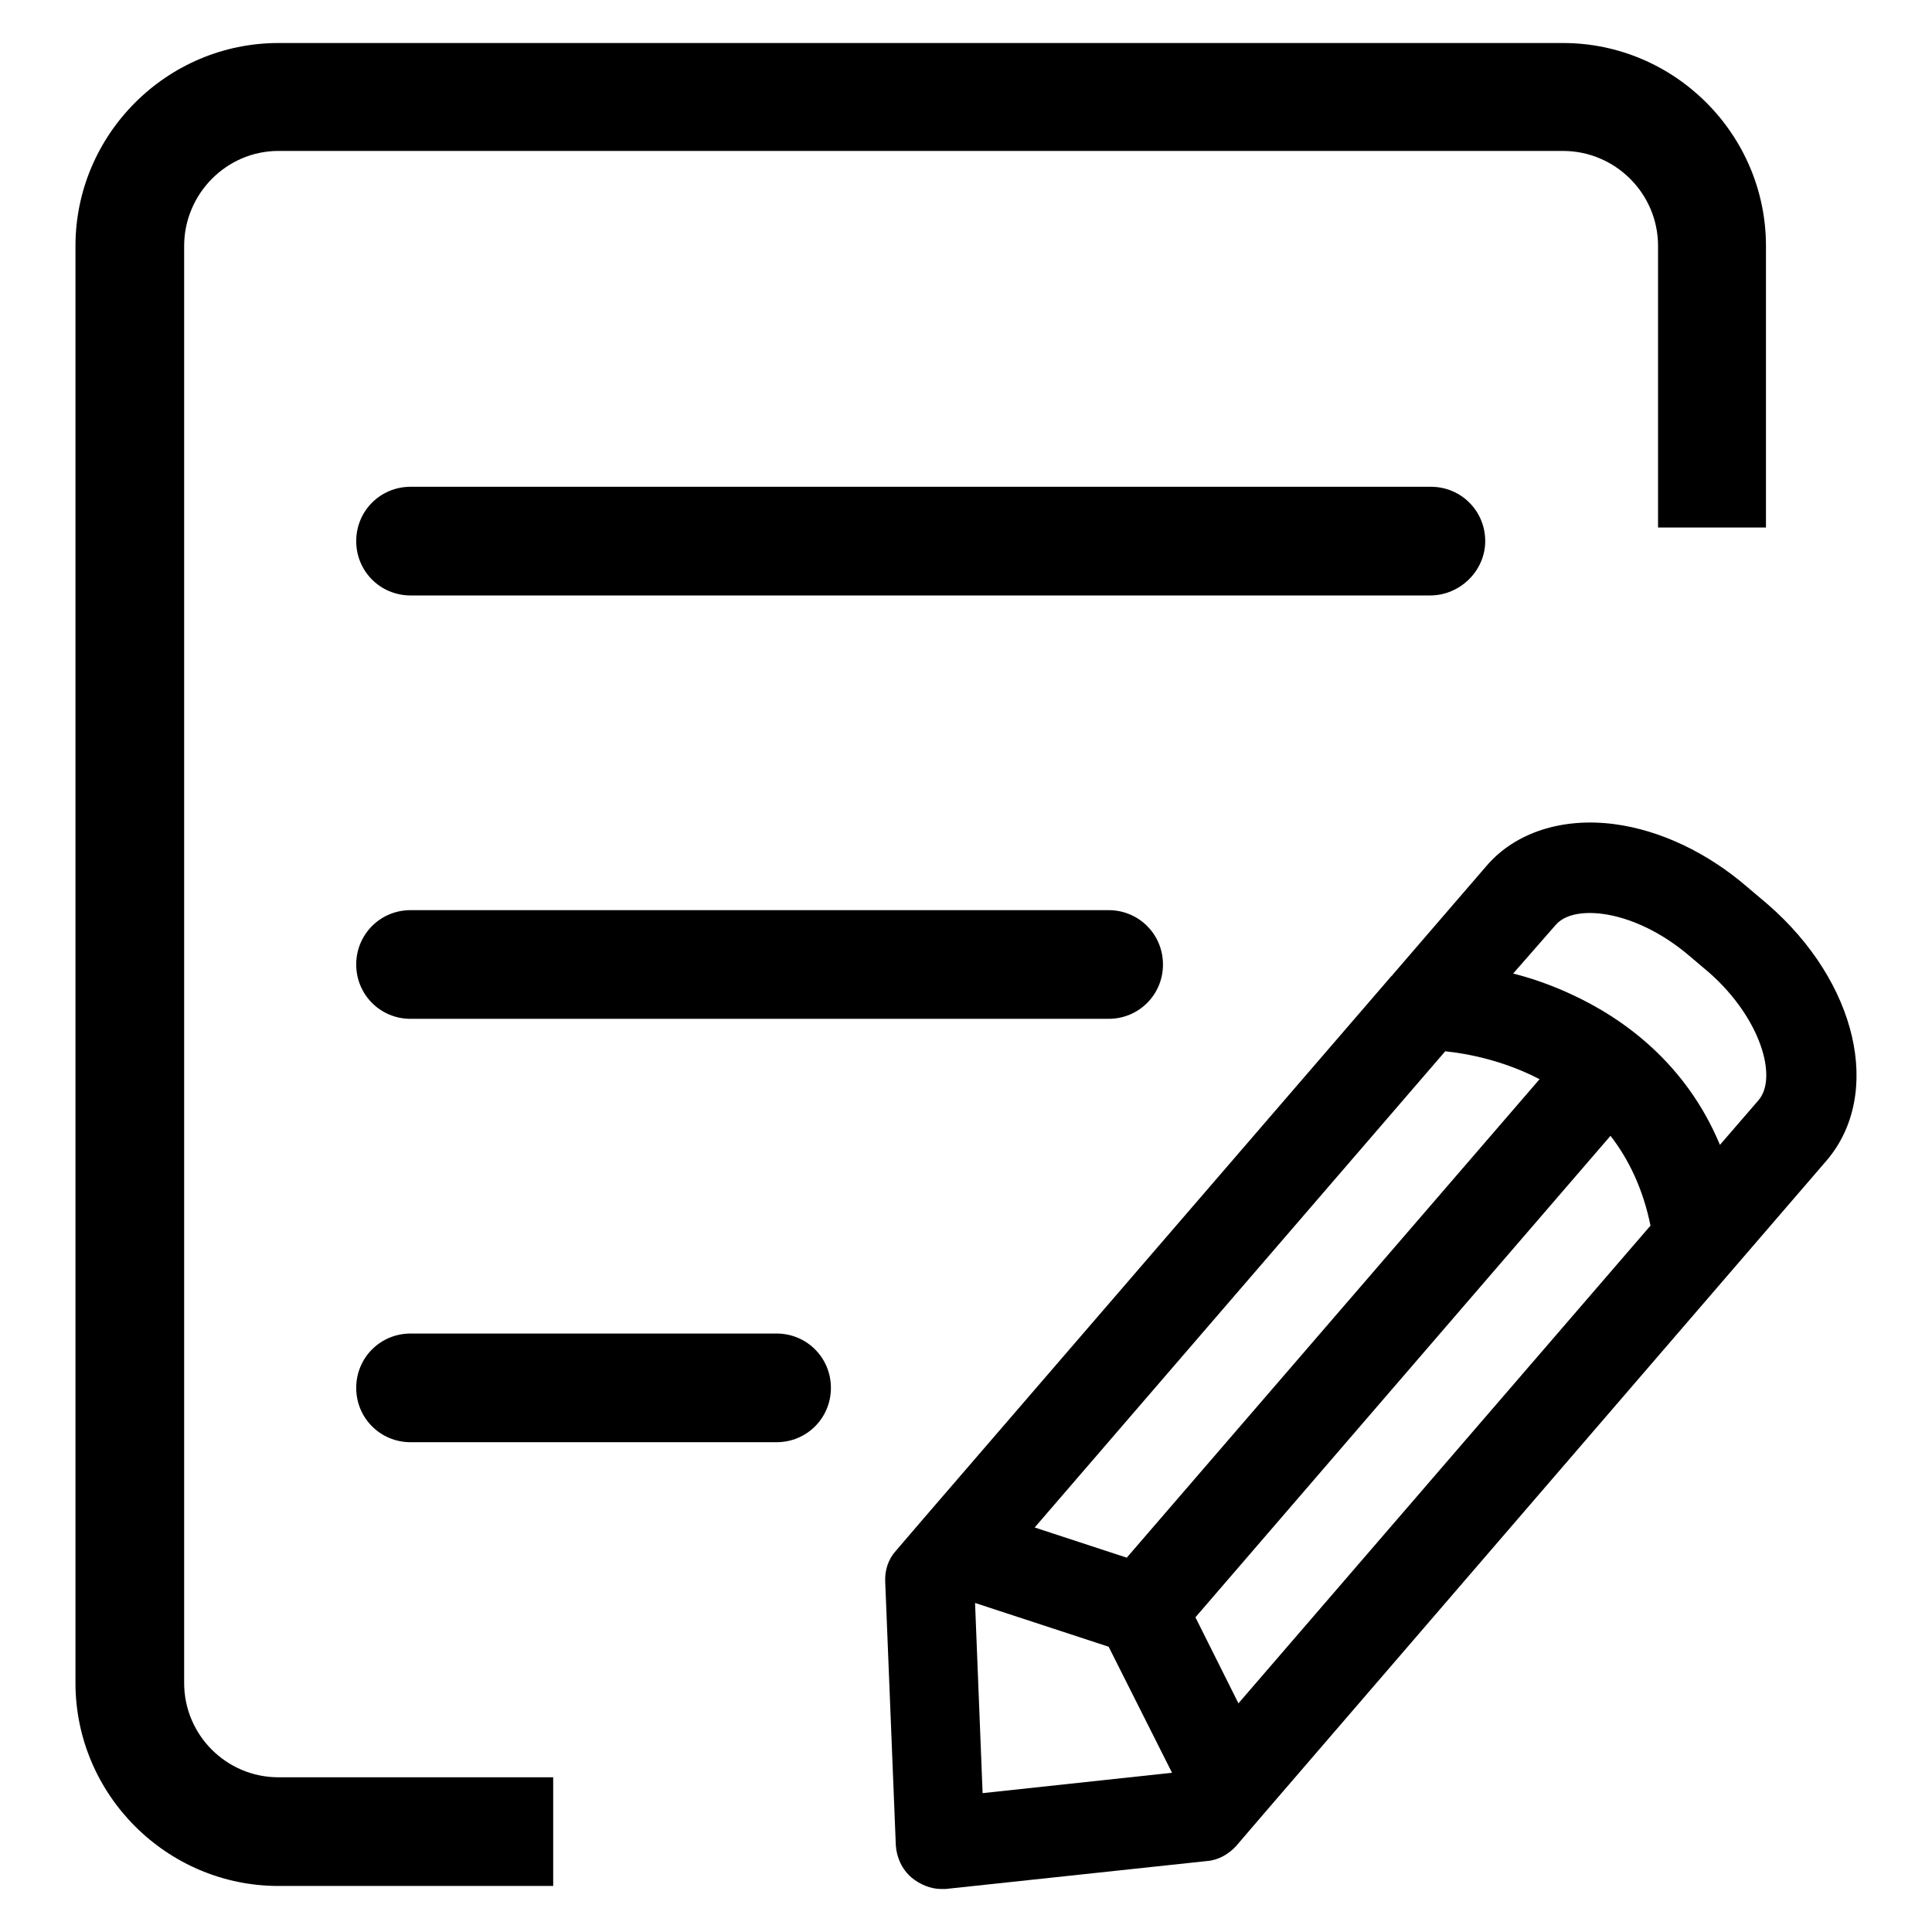
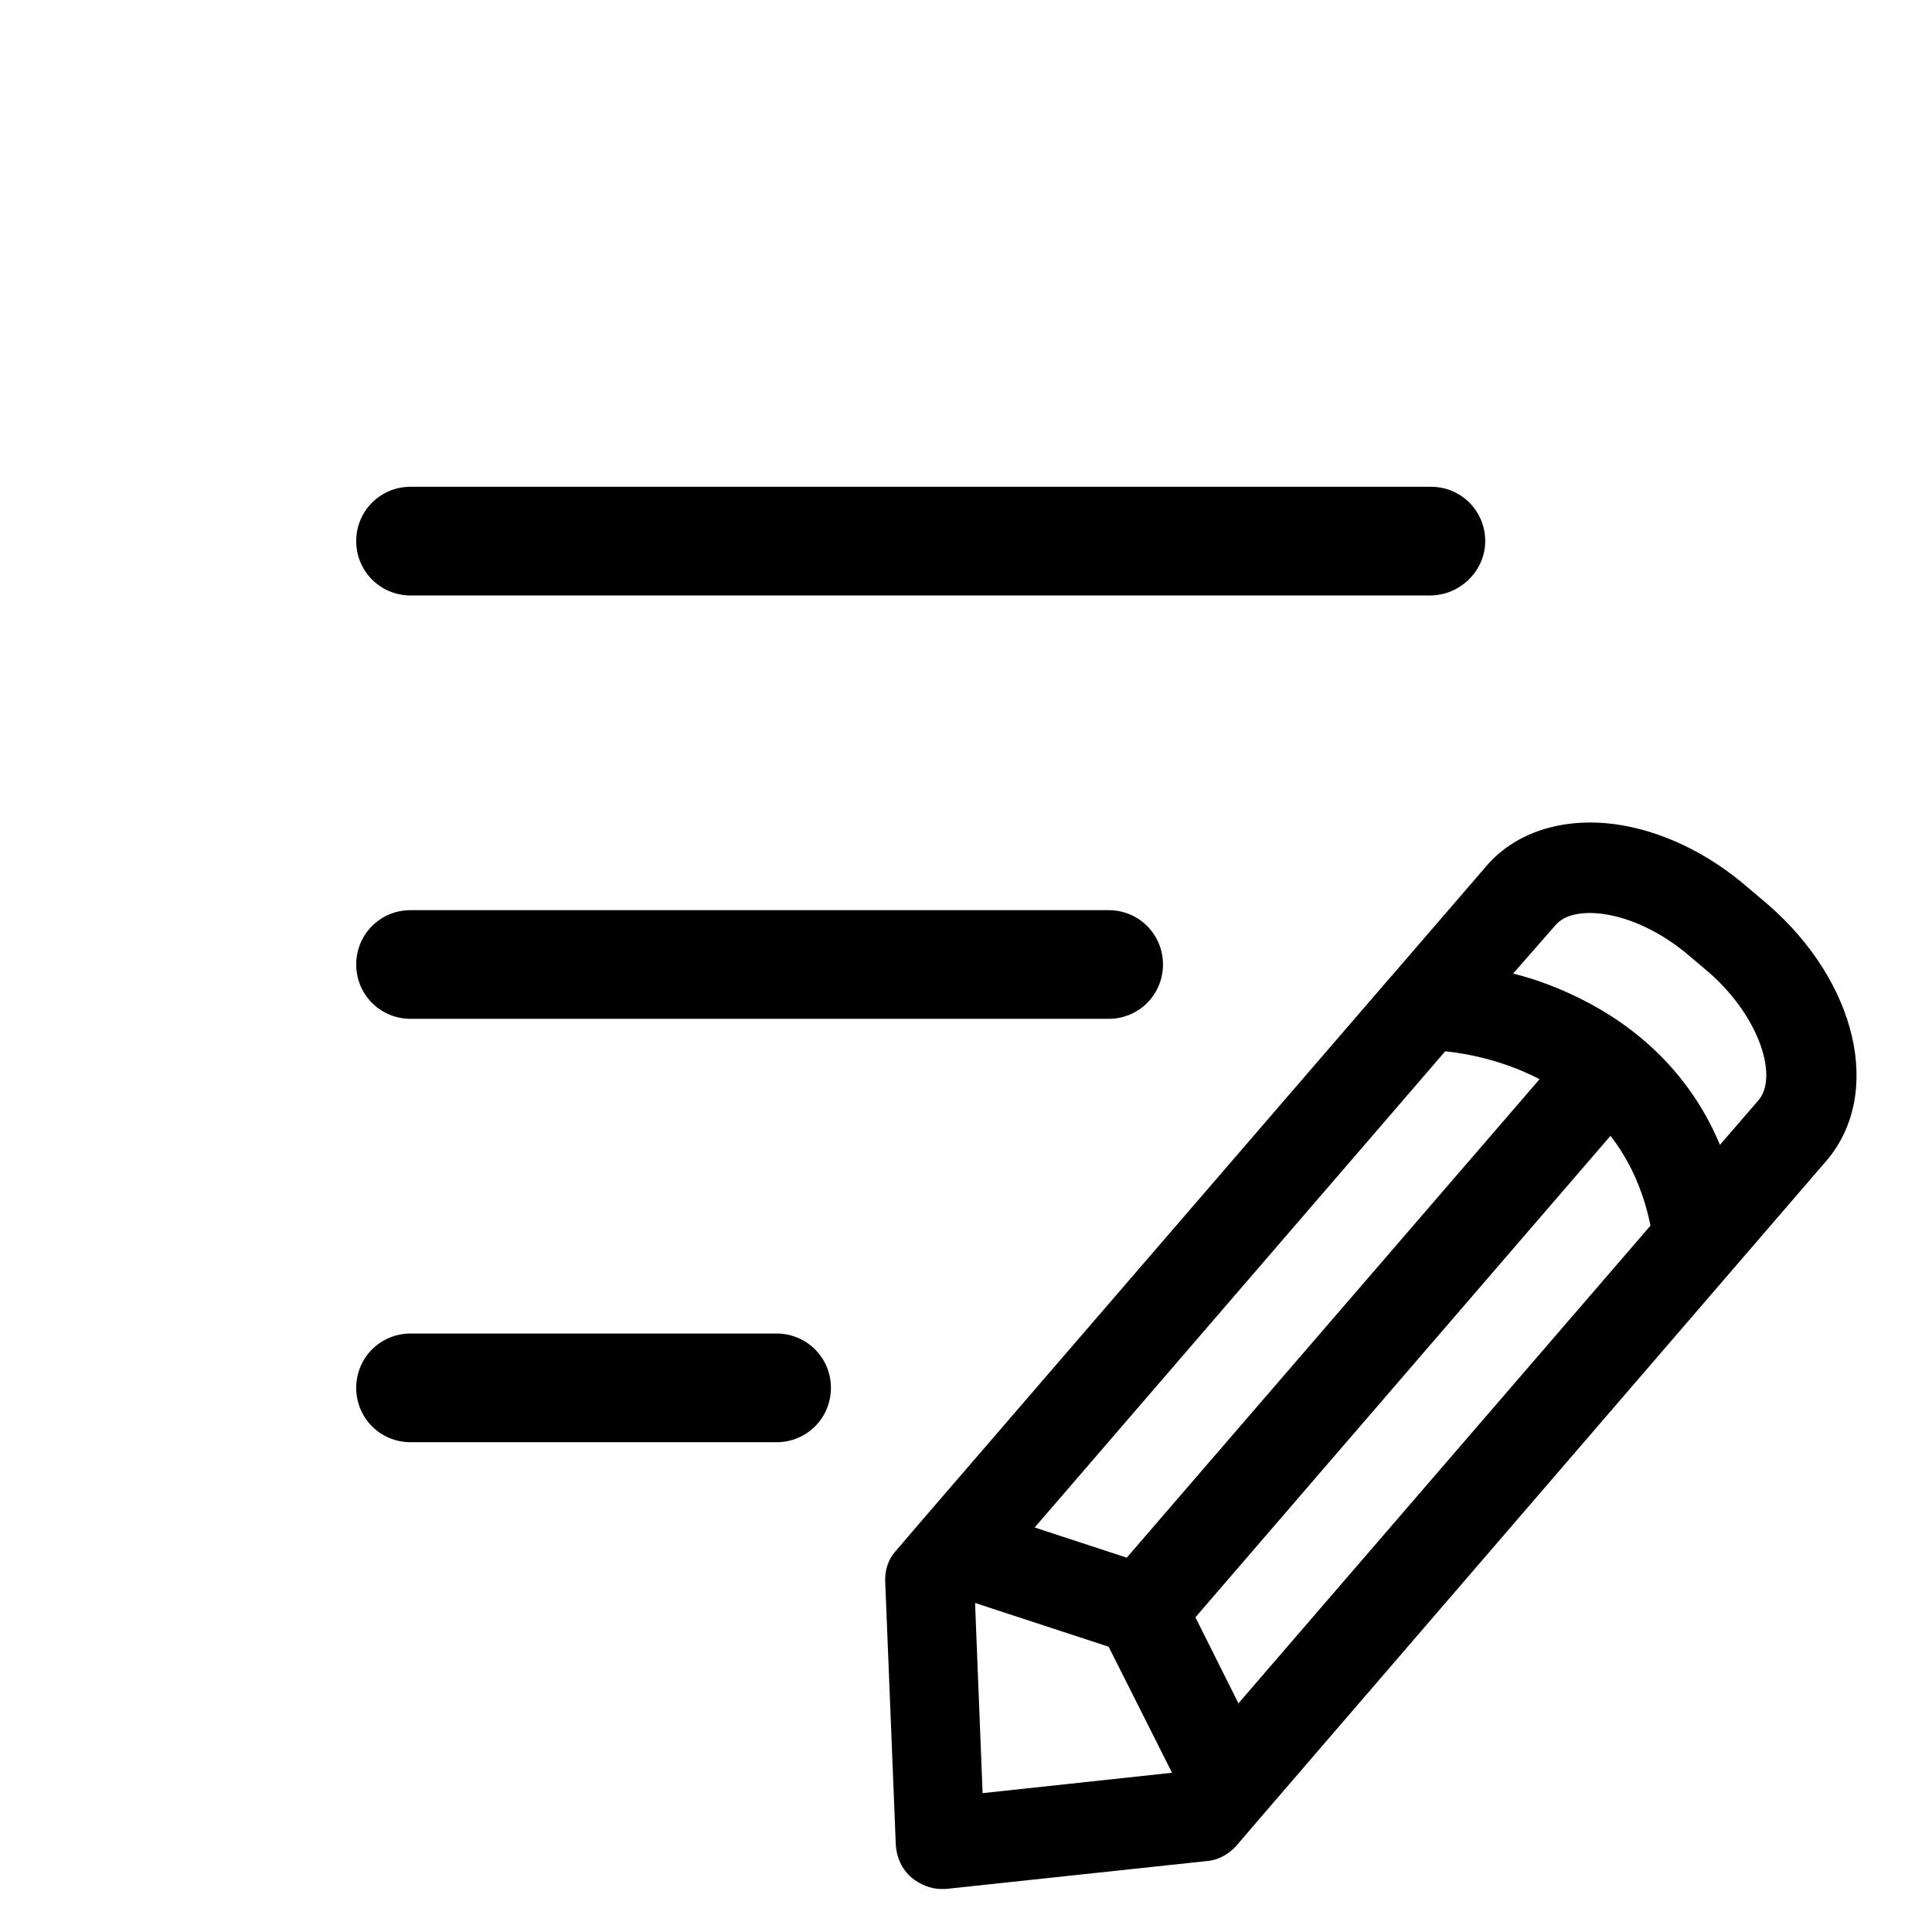
<svg xmlns="http://www.w3.org/2000/svg" version="1.1" x="0px" y="0px" viewBox="0 0 256 256" enable-background="new 0 0 256 256" xml:space="preserve">
  <g>
-     <path fill="#000000" d="M24.4,223V32.6C24.4,25.7,30,20,36.9,20h170.2c6.9,0,12.6,5.6,12.6,12.6v37.3H234V32.6 c0-14.8-12.1-26.9-26.9-26.9H36.9C22.1,5.7,10,17.8,10,32.6V223c0,14.8,12.1,26.9,26.9,26.9h36.4v-14.4H36.9 C30,235.5,24.4,229.9,24.4,223z" />
    <path fill="#000000" d="M196.8,71.7c0-4-3.2-7.2-7.2-7.2H54.4c-4,0-7.2,3.2-7.2,7.2c0,4,3.2,7.2,7.2,7.2h135.1 C193.5,78.9,196.8,75.6,196.8,71.7z M54.4,120.6c-4,0-7.2,3.2-7.2,7.2c0,4,3.2,7.2,7.2,7.2h92.5c4,0,7.2-3.2,7.2-7.2 c0-4-3.2-7.2-7.2-7.2H54.4z M102.9,176.7H54.4c-4,0-7.2,3.2-7.2,7.2c0,4,3.2,7.2,7.2,7.2h48.5c4,0,7.2-3.2,7.2-7.2 C110.1,179.9,106.9,176.7,102.9,176.7z M234.2,119.8l-2.6-2.2c-5.3-4.6-11.6-7.6-17.7-8.4c-6.9-0.9-13.1,1.1-16.9,5.5l-12.5,14.5 c0,0.1-0.1,0.1-0.1,0.1l-62.1,72l0,0l-3.6,4.2c-1,1.1-1.5,2.6-1.4,4.2l1.4,34.8c0.1,1.6,0.8,3.2,2.1,4.3c1.1,0.9,2.5,1.5,3.9,1.5 c0.2,0,0.4,0,0.6,0l34.6-3.7c1.5-0.1,2.9-0.9,3.9-2l3.6-4.2l0,0l74.7-86.7C249.5,144.9,246.1,130.1,234.2,119.8L234.2,119.8z  M164.1,225.7l-5.7-11.4l55-63.8c2.4,3.1,4.3,7,5.3,11.9L164.1,225.7z M149.3,206.4l-12.2-4l54.4-63.1c2.9,0.3,7.7,1.2,12.5,3.7 L149.3,206.4z M129.2,212.4l17.7,5.8l8.4,16.7l-25.1,2.7L129.2,212.4z M233,145.8l-5.1,5.9c-4.5-10.8-12.8-16.8-19.8-20 c-2.6-1.2-5.2-2.1-7.6-2.7l5.6-6.4c1.6-1.9,4.9-1.7,6.3-1.5c3.7,0.5,7.9,2.5,11.5,5.6l2.6,2.2C233.3,134.9,235.6,142.8,233,145.8z" />
  </g>
</svg>